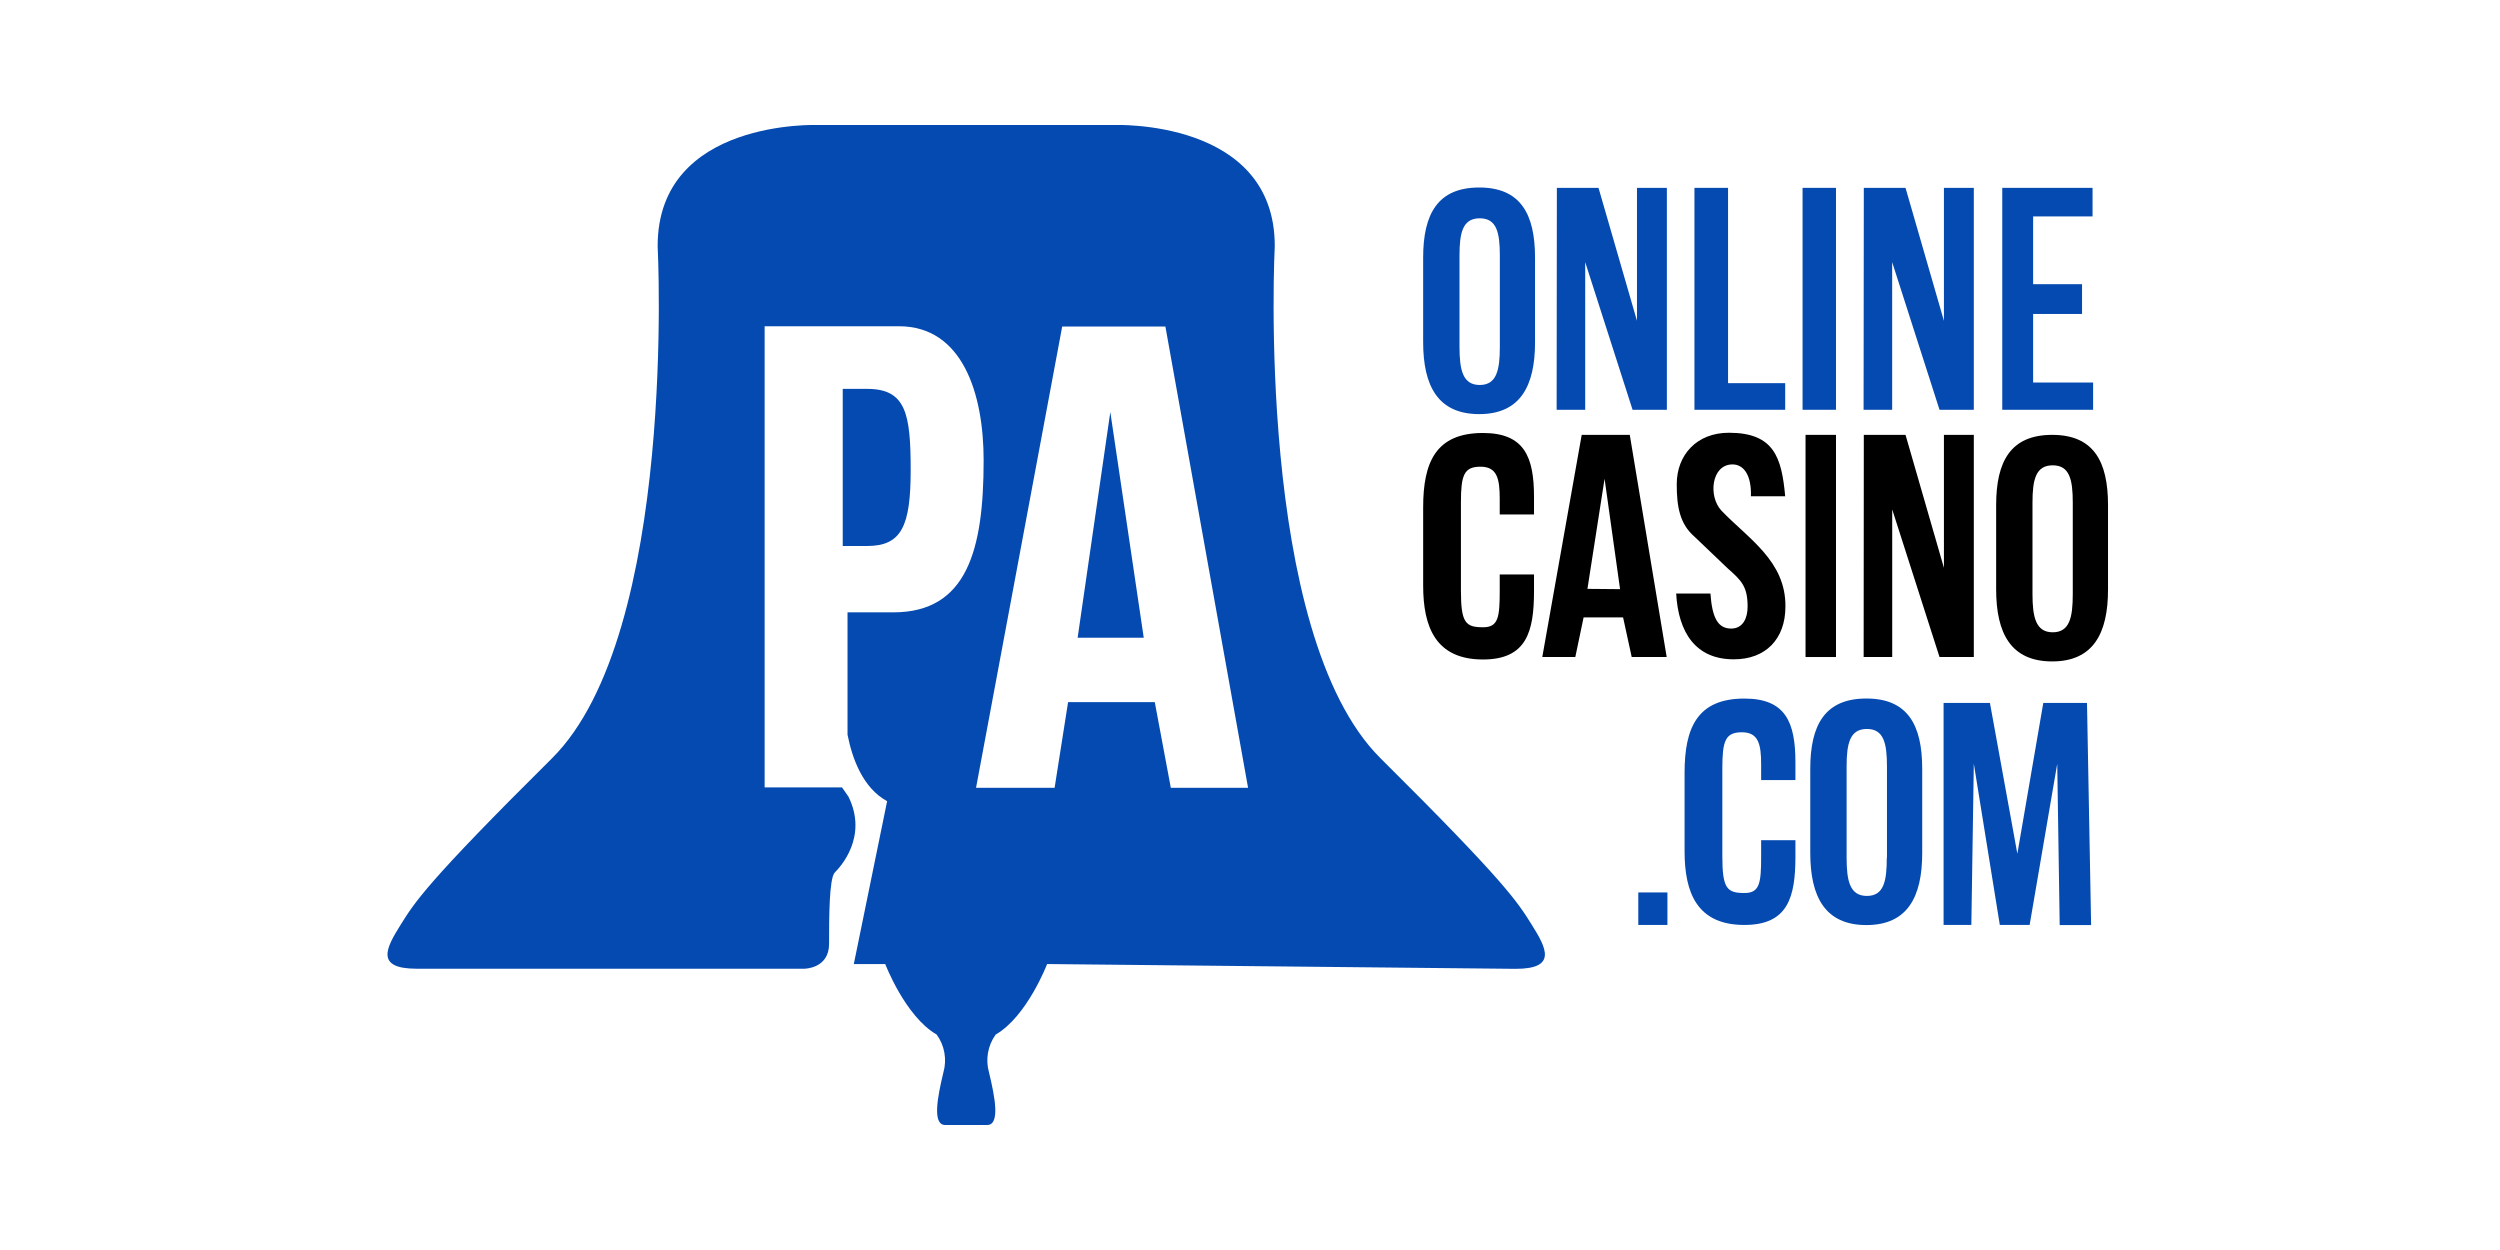
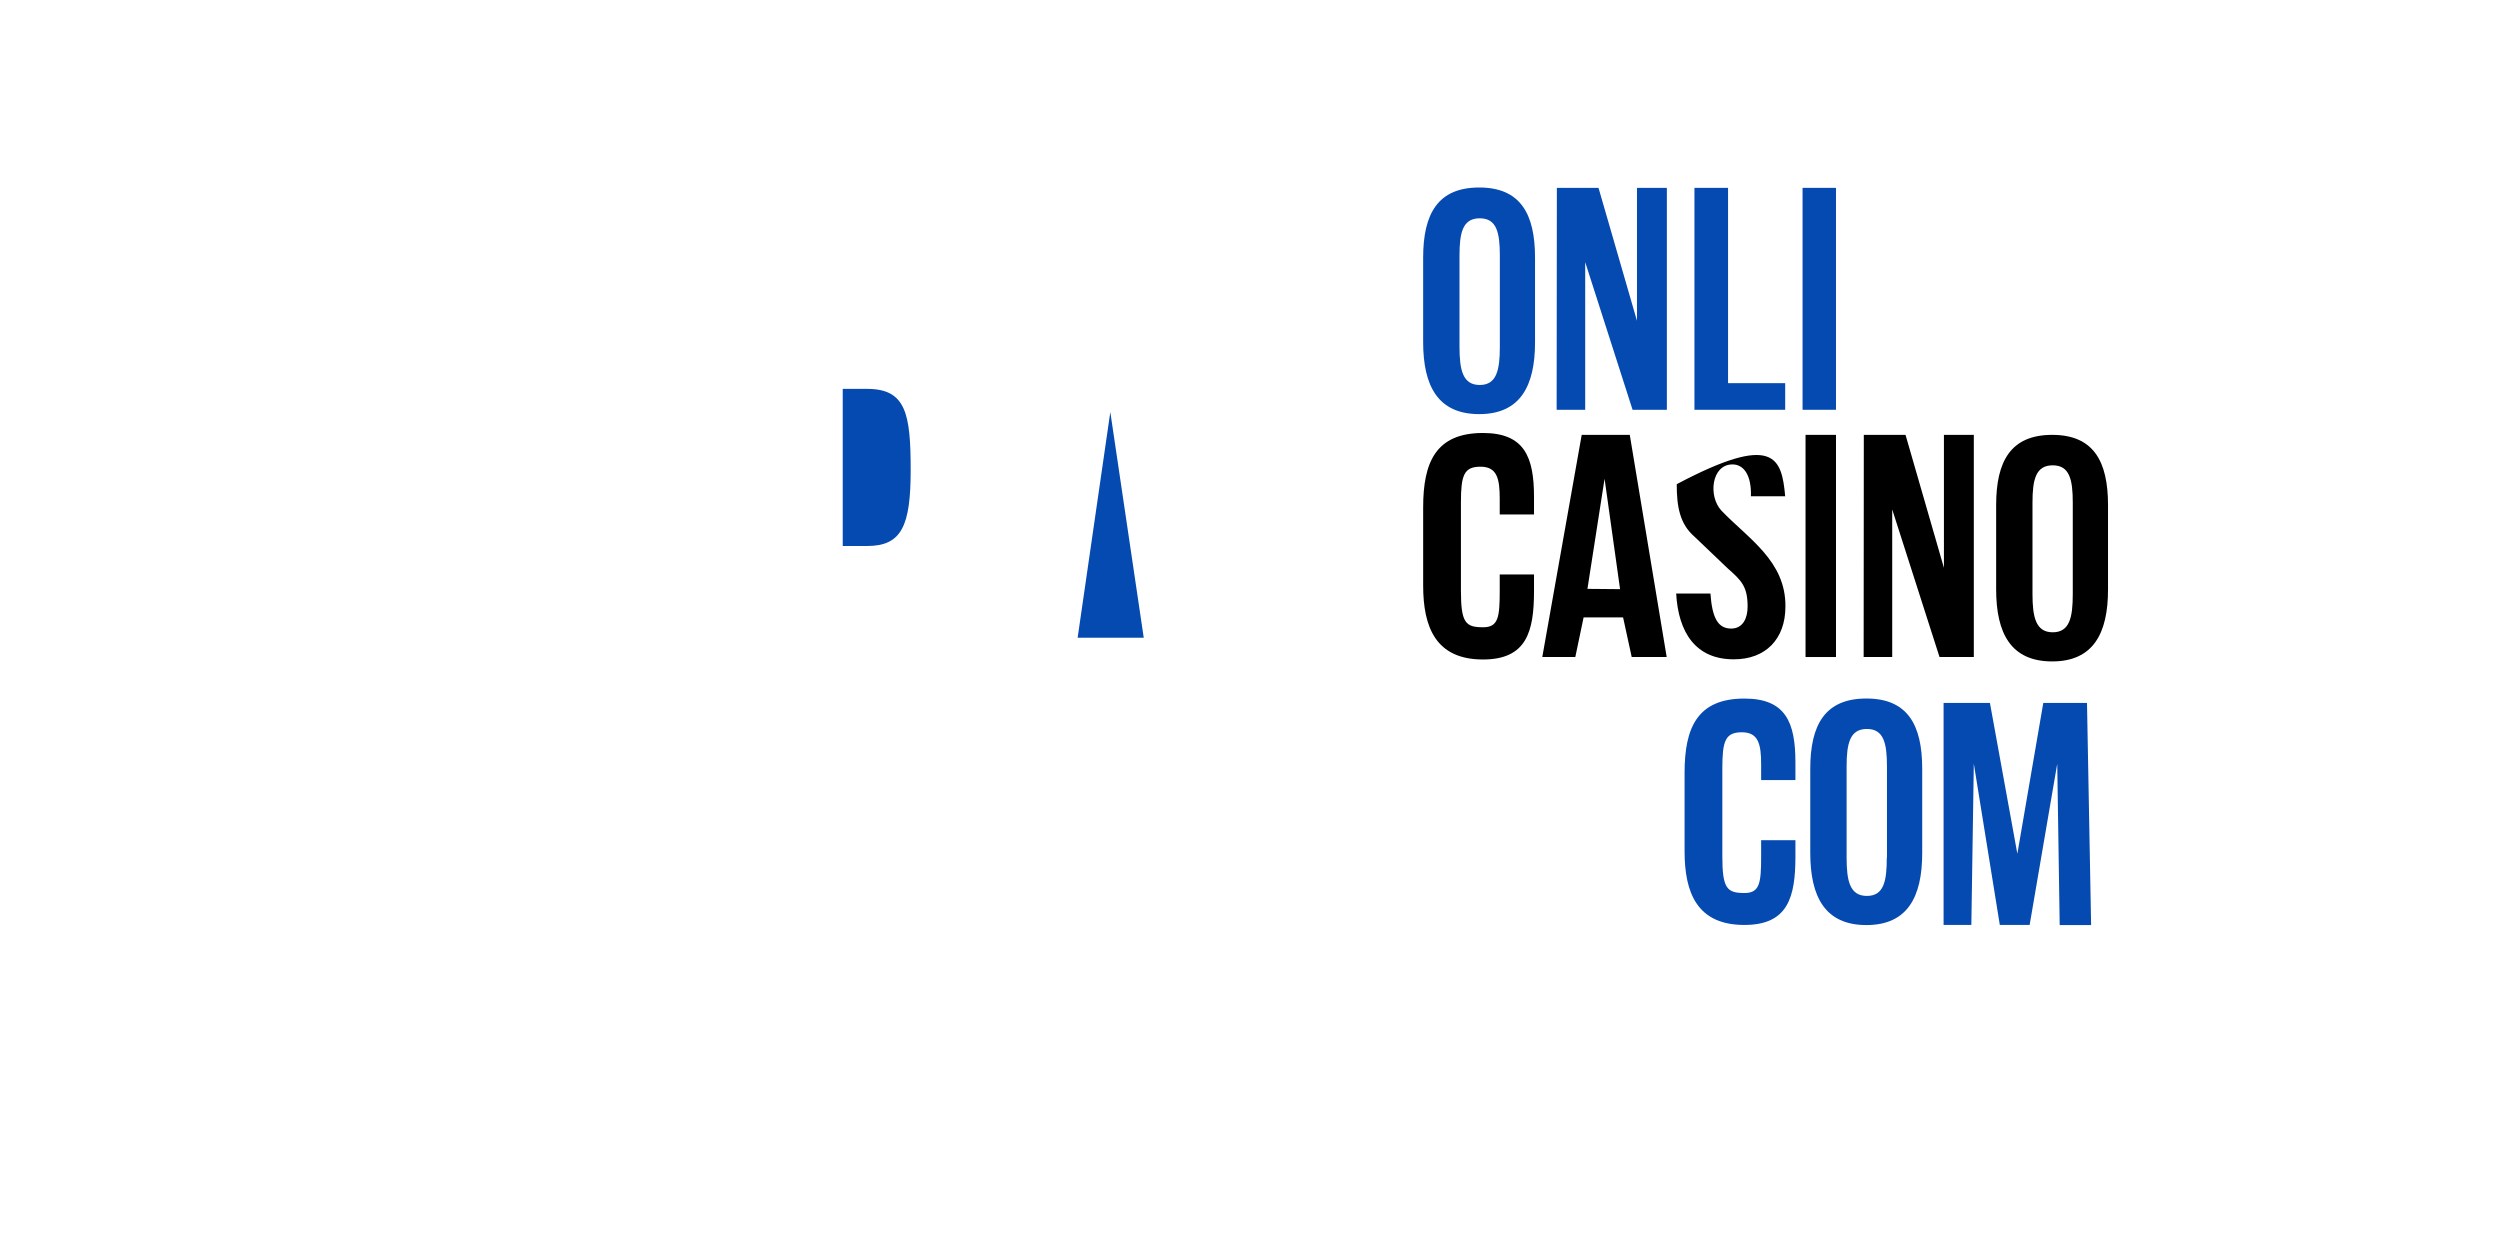
<svg xmlns="http://www.w3.org/2000/svg" width="200" height="100" viewBox="0 0 200 100" fill="none">
  <g clip-path="url(#clip0_3307_1798)">
    <path d="M159.692 47.141V40.407C159.692 36.897 160.862 34.789 164.176 34.789C167.491 34.789 168.642 36.915 168.642 40.407V47.164C168.642 50.651 167.472 52.914 164.176 52.914C160.881 52.914 159.692 50.683 159.692 47.141ZM165.822 47.52V40.206C165.822 38.378 165.571 37.226 164.218 37.226C162.865 37.226 162.599 38.355 162.599 40.206V47.52C162.599 49.349 162.855 50.583 164.218 50.583C165.58 50.583 165.822 49.371 165.822 47.52Z" fill="black" />
    <path d="M149.105 34.789H152.442L155.514 45.427V34.789H157.905V52.562H155.162L151.377 40.755V52.562H149.092L149.105 34.789Z" fill="black" />
    <path d="M113.853 46.857V40.581C113.853 36.984 114.863 34.639 118.634 34.639C121.948 34.639 122.721 36.549 122.721 39.754V41.157H119.978V39.9C119.978 38.3 119.768 37.336 118.442 37.336C117.116 37.336 116.874 38.012 116.874 40.206V47.251C116.874 49.833 117.244 50.181 118.648 50.181C119.864 50.181 119.978 49.381 119.978 47.273V45.957H122.721V47.273C122.721 50.542 122.126 52.759 118.634 52.759C114.863 52.759 113.853 50.171 113.853 46.857Z" fill="black" />
    <path d="M126.537 34.789H130.382L133.335 52.562H130.537L129.847 49.394H126.688L126.025 52.562H123.383L126.537 34.789ZM129.605 47.132L128.366 38.3L126.995 47.109L129.605 47.132Z" fill="black" />
-     <path d="M134.094 47.484H136.836C136.969 49.394 137.417 50.286 138.491 50.286C139.465 50.286 139.808 49.408 139.808 48.53C139.808 46.931 139.328 46.45 138.208 45.463L135.556 42.931C134.372 41.902 134.139 40.513 134.139 38.734C134.139 36.398 135.739 34.62 138.308 34.62C141.919 34.62 142.532 36.586 142.815 39.703H140.073C140.128 38.049 139.52 37.153 138.601 37.153C136.905 37.153 136.635 39.722 137.728 40.865C139.844 43.077 142.87 44.878 142.834 48.521C142.834 51.154 141.22 52.745 138.72 52.745C135.625 52.759 134.267 50.56 134.094 47.484Z" fill="black" />
+     <path d="M134.094 47.484H136.836C136.969 49.394 137.417 50.286 138.491 50.286C139.465 50.286 139.808 49.408 139.808 48.53C139.808 46.931 139.328 46.45 138.208 45.463L135.556 42.931C134.372 41.902 134.139 40.513 134.139 38.734C141.919 34.62 142.532 36.586 142.815 39.703H140.073C140.128 38.049 139.52 37.153 138.601 37.153C136.905 37.153 136.635 39.722 137.728 40.865C139.844 43.077 142.87 44.878 142.834 48.521C142.834 51.154 141.22 52.745 138.72 52.745C135.625 52.759 134.267 50.56 134.094 47.484Z" fill="black" />
    <path d="M144.443 34.789H146.879V52.562H144.443V34.789Z" fill="black" />
    <path d="M113.852 27.356V20.618C113.852 17.107 115.023 15 118.337 15C121.651 15 122.803 17.13 122.803 20.618V27.379C122.803 30.866 121.633 33.129 118.337 33.129C115.041 33.129 113.852 30.889 113.852 27.356ZM119.987 27.735V20.444C119.987 18.593 119.731 17.464 118.378 17.464C117.025 17.464 116.76 18.593 116.76 20.444V27.735C116.76 29.587 117.016 30.798 118.378 30.798C119.74 30.798 119.987 29.587 119.987 27.735Z" fill="#054AB1" />
    <path d="M144.822 68.237V61.499C144.822 57.988 145.997 55.881 149.311 55.881C152.625 55.881 153.777 58.011 153.777 61.499V68.255C153.777 71.747 152.602 74.005 149.311 74.005C146.02 74.005 144.822 71.766 144.822 68.237ZM150.957 68.612V61.298C150.957 59.469 150.701 58.317 149.352 58.317C148.004 58.317 147.729 59.451 147.729 61.298V68.612C147.729 70.463 147.985 71.674 149.352 71.674C150.719 71.674 150.943 70.463 150.943 68.612H150.957Z" fill="#054AB1" />
    <path d="M124.549 15.028H127.881L130.958 25.665V15.028H133.349V32.783H130.606L126.816 20.971V32.783H124.531L124.549 15.028Z" fill="#054AB1" />
-     <path d="M149.105 15.028H152.442L155.514 25.665V15.028H157.905V32.783H155.162L151.373 20.971V32.783H149.087L149.105 15.028Z" fill="#054AB1" />
    <path d="M135.556 15.028H138.244V30.653H142.815V32.783H135.556V15.028Z" fill="#054AB1" />
    <path d="M144.205 15.028H146.879V32.783H144.205V15.028Z" fill="#054AB1" />
-     <path d="M160.181 15.028H167.404V17.314H162.65V22.735H166.563V25.117H162.65V30.602H167.449V32.783H160.181V15.028Z" fill="#054AB1" />
    <path d="M134.766 68.104V61.828C134.766 58.23 135.776 55.885 139.552 55.885C142.861 55.885 143.634 57.796 143.634 60.996V62.404H140.891V61.151C140.891 59.551 140.681 58.582 139.355 58.582C138.029 58.582 137.787 59.264 137.787 61.458V68.511C137.787 71.089 138.162 71.441 139.561 71.441C140.777 71.441 140.891 70.641 140.891 68.534V67.217H143.634V68.511C143.634 71.779 143.039 73.996 139.552 73.996C135.762 73.996 134.766 71.418 134.766 68.104Z" fill="#054AB1" />
-     <path d="M131.063 71.395H133.394V73.996H131.063V71.395Z" fill="#054AB1" />
    <path d="M155.487 56.233H159.194L161.388 68.301L163.463 56.233H166.96L167.289 74.006H164.775L164.579 61.101L162.371 73.996H159.985L157.905 61.092L157.708 73.996H155.487V56.233Z" fill="#054AB1" />
-     <path d="M122.551 73.996C121.408 72.168 120.494 70.641 110.438 60.658C100.381 50.674 101.981 19.673 101.981 19.673C101.981 9.47 89.104 10 89.104 10H65.485C65.485 10 52.612 9.47 52.612 19.682C52.612 19.682 54.212 50.688 44.156 60.667C34.099 70.646 33.185 72.168 32.042 73.996C30.899 75.825 29.985 77.498 33.336 77.498H64.342C64.342 77.498 66.326 77.498 66.326 75.514C66.326 73.53 66.326 70.257 66.783 69.8C67.24 69.343 69.453 66.939 67.88 63.739C67.706 63.487 67.528 63.236 67.364 62.994H61.17V26.1H71.912C77.018 26.1 78.691 31.517 78.691 36.824C78.691 43.996 77.37 48.988 71.459 48.988H67.802V58.77C68.173 60.667 69.023 63.039 70.97 64.095L68.305 77.123H70.819C70.819 77.123 72.419 81.315 74.933 82.764C75.248 83.197 75.46 83.697 75.552 84.224C75.645 84.752 75.616 85.294 75.468 85.808C75.011 87.715 74.554 90 75.619 90H78.97C80.039 90 79.582 87.715 79.125 85.808C78.977 85.294 78.947 84.752 79.039 84.225C79.131 83.698 79.342 83.198 79.655 82.764C82.169 81.315 83.769 77.123 83.769 77.123L121.253 77.507C124.608 77.507 123.694 75.825 122.551 73.996ZM93.666 63.026L92.382 56.169H85.447L84.368 63.026H78.083L84.976 26.123H93.232L99.846 63.026H93.666Z" fill="#054AB1" />
    <path d="M72.854 37.601C72.854 33.084 72.474 31.11 69.366 31.11H67.418V43.68H69.366C72.141 43.68 72.854 42.067 72.854 37.601Z" fill="#054AB1" />
    <path d="M86.211 51.017H91.499L88.825 32.961L86.211 51.017Z" fill="#054AB1" />
  </g>
  <defs>
    <clipPath id="clip0_3307_1798">
      <rect width="137.642" height="80" fill="white" transform="translate(31 10)" />
    </clipPath>
  </defs>
</svg>